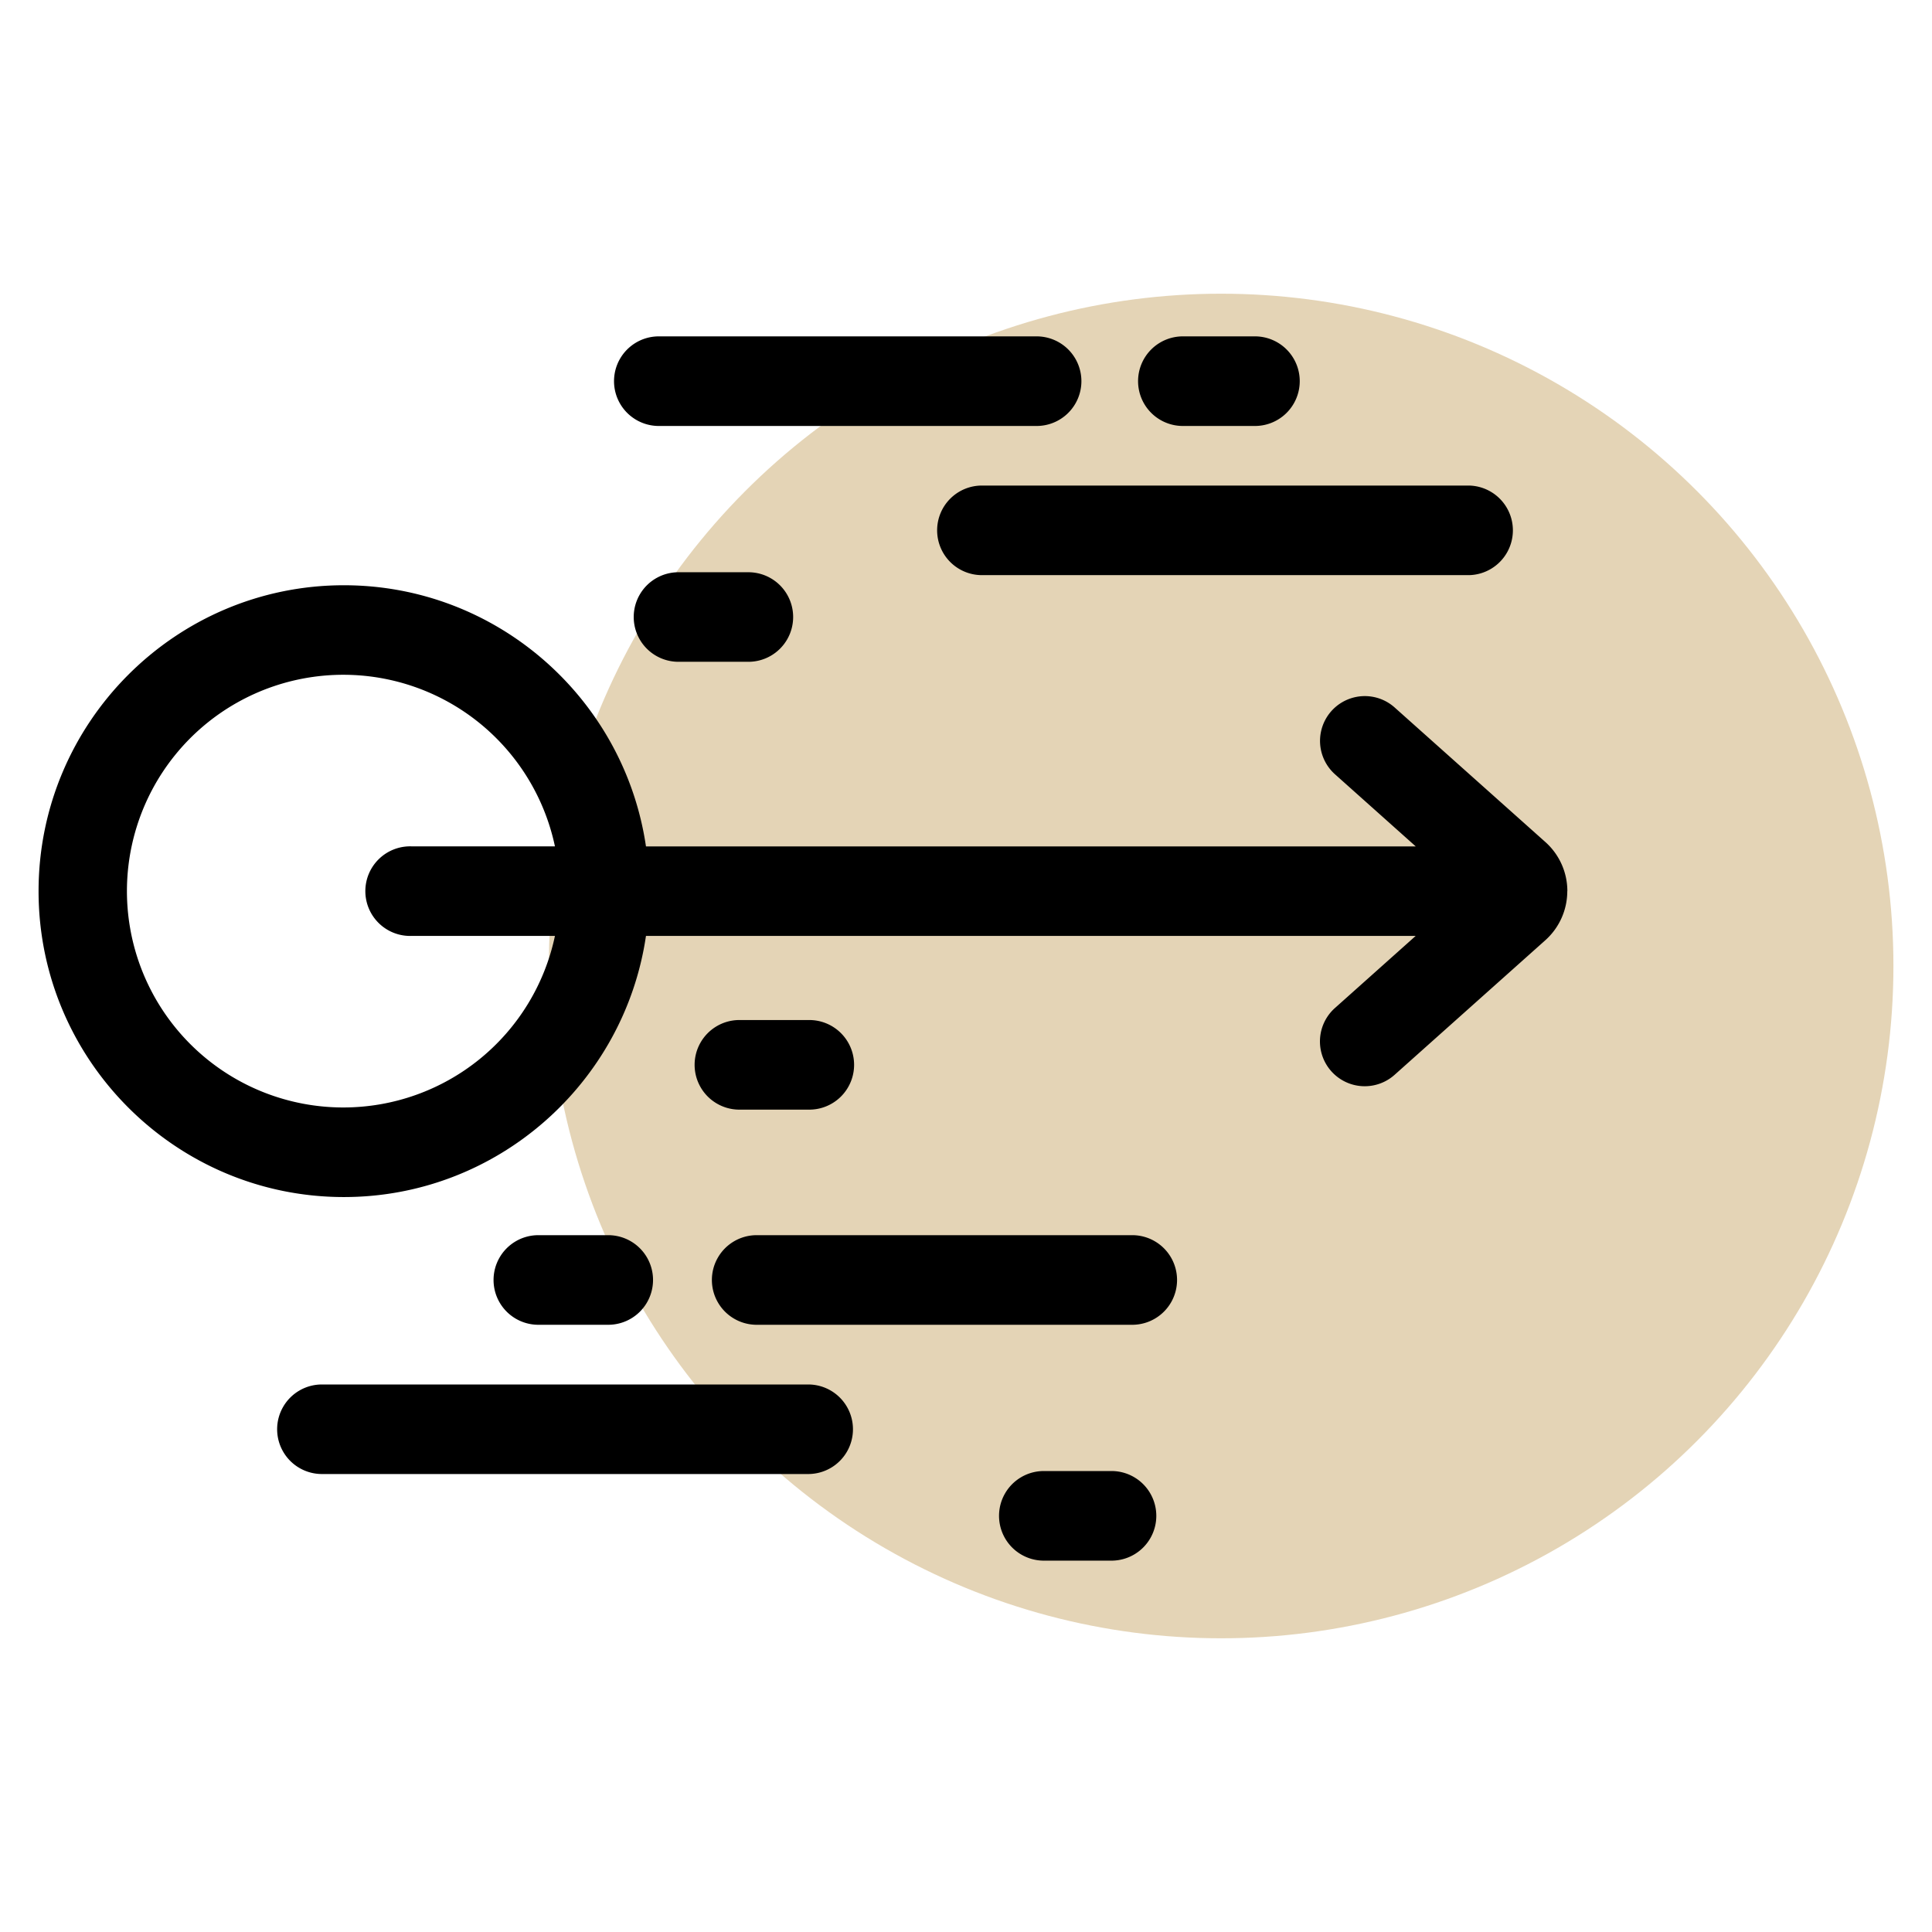
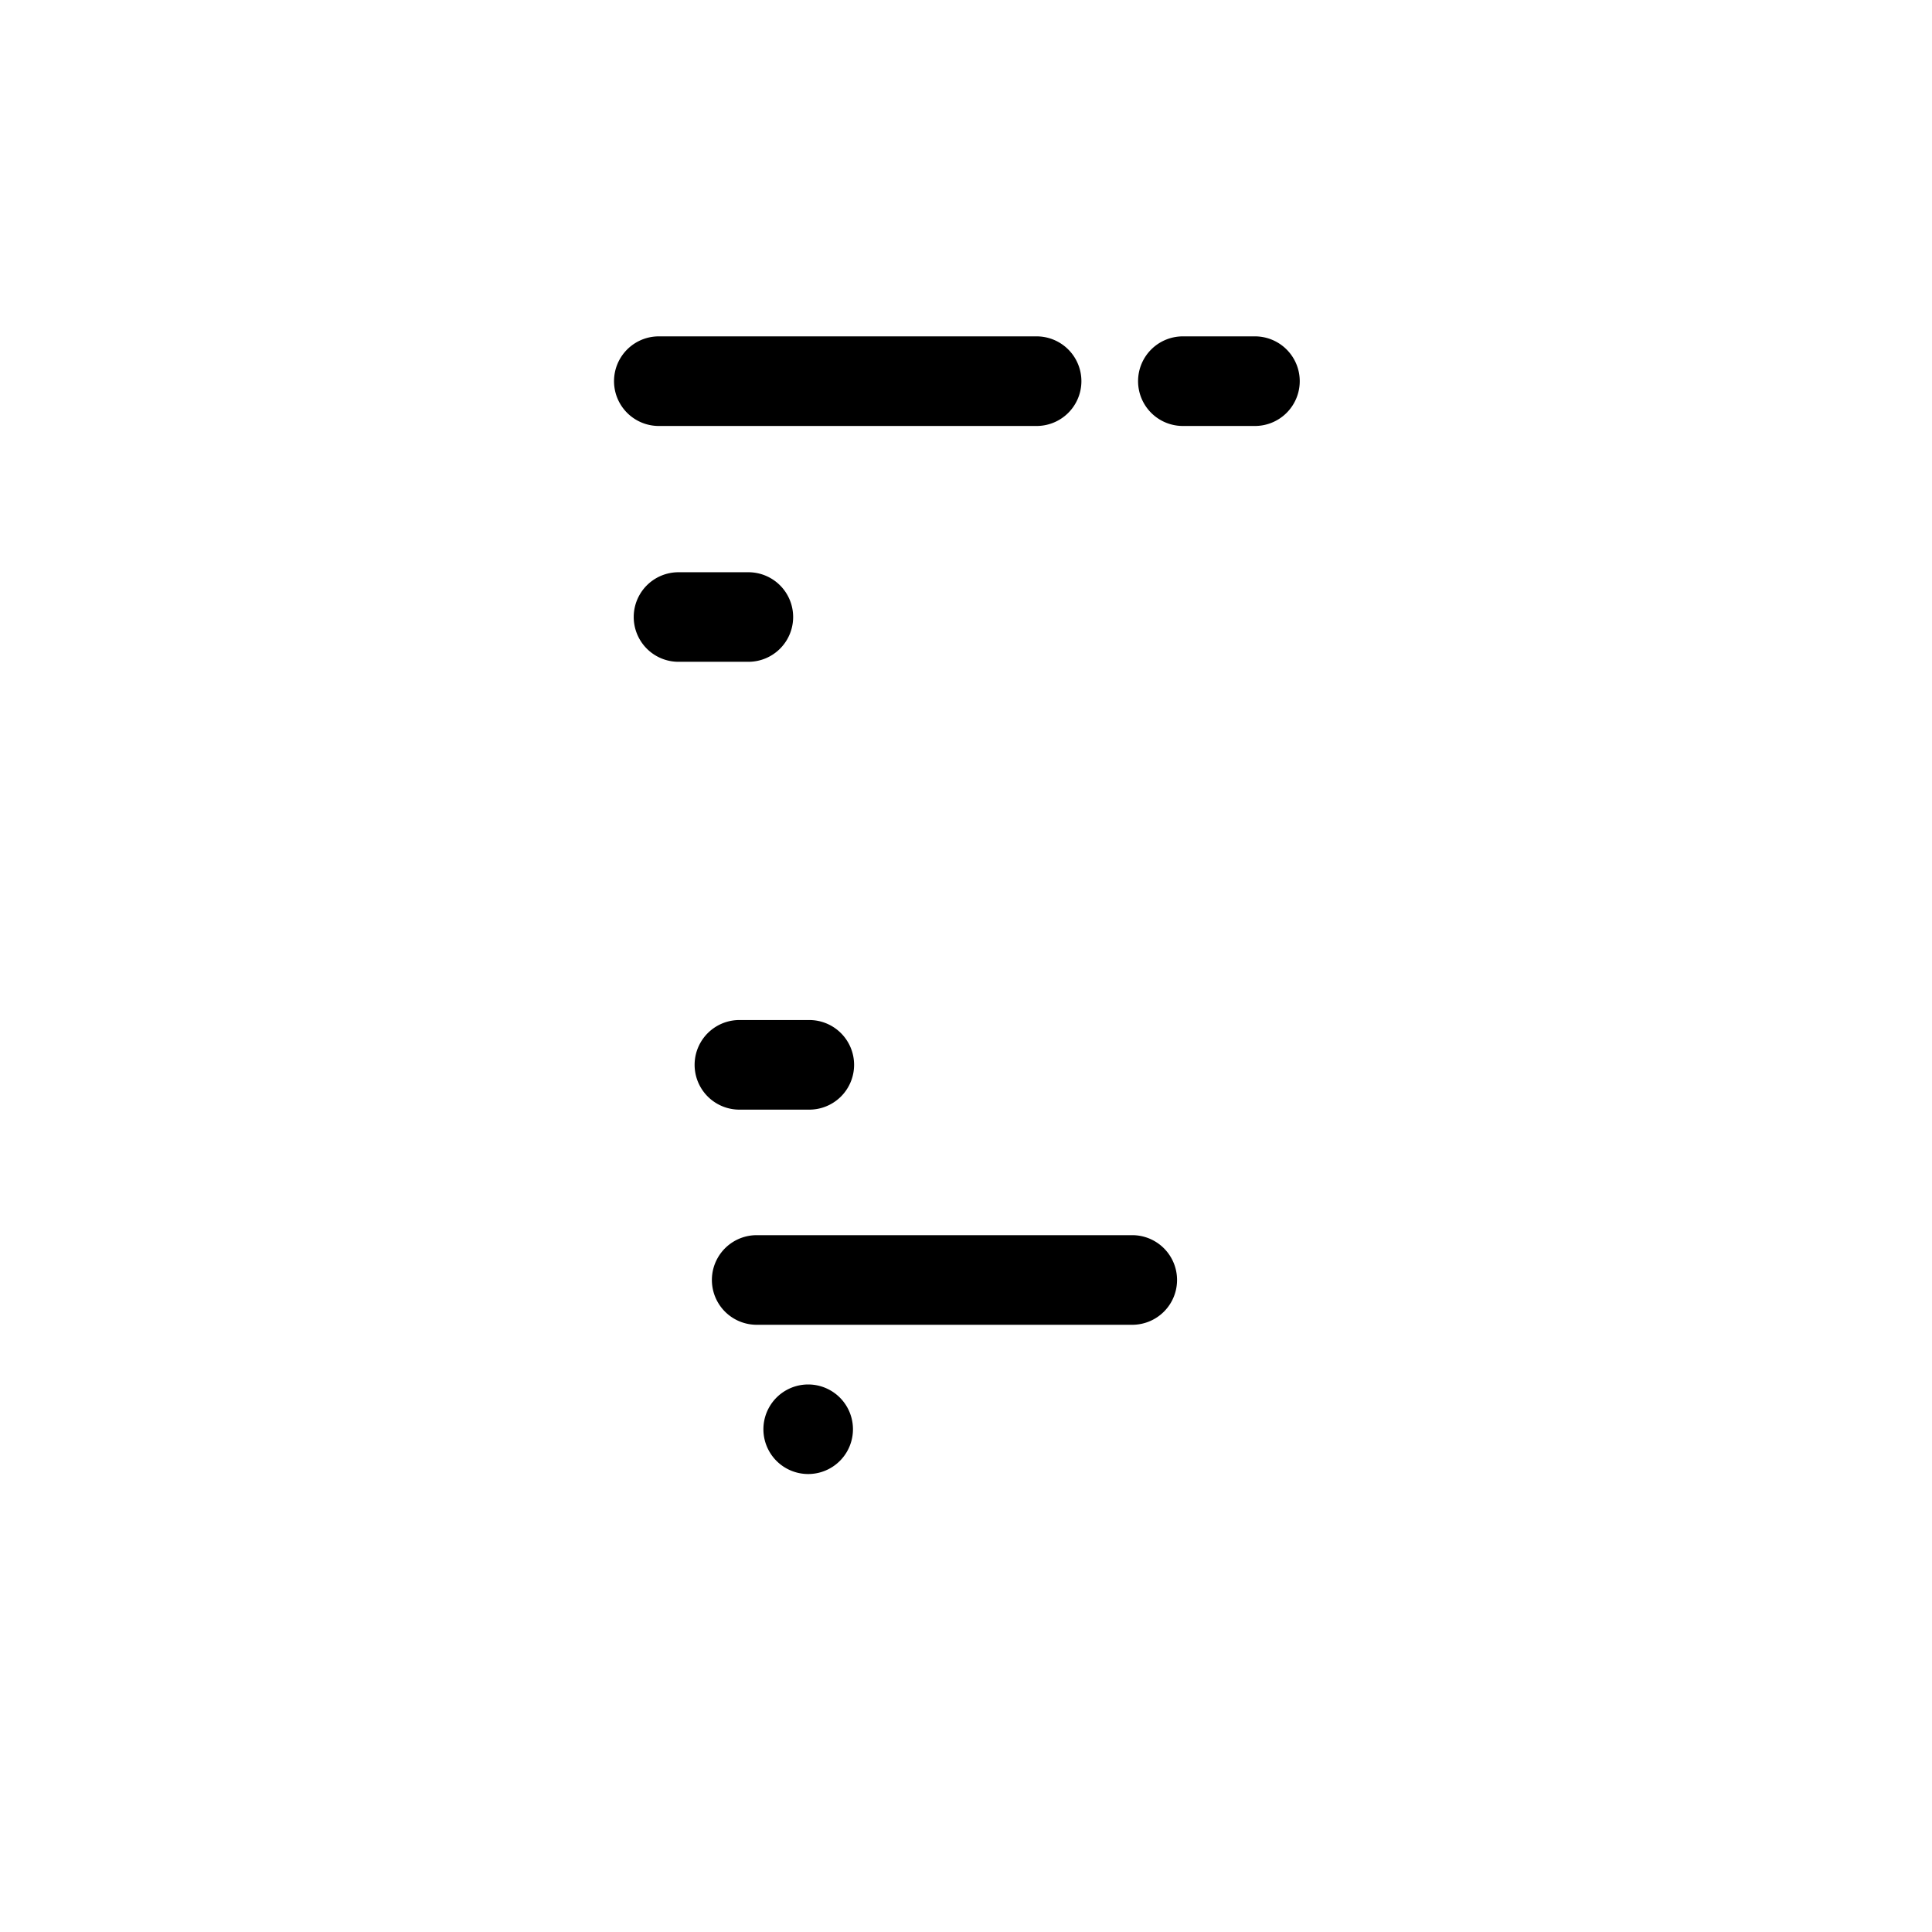
<svg xmlns="http://www.w3.org/2000/svg" id="Layer_1" data-name="Layer 1" viewBox="0 0 706.74 706.74">
  <defs>
    <style>.cls-1{fill:#e4d4b6;}</style>
  </defs>
  <title>Artboard 1 copy 4</title>
-   <circle class="cls-1" cx="446.7" cy="353.37" r="245.93" />
-   <path d="M573.35,326v-.22a24.07,24.07,0,0,0-8-17.72l-55.18-49.26a16.38,16.38,0,1,0-21.82,24.44l29.54,26.38H236.3c-7.93-54-54.46-95.53-110.5-95.53-61.58,0-111.69,50.2-111.69,111.91S64.22,437.89,125.8,437.89c56,0,102.57-41.55,110.5-95.52H517.86l-29.54,26.38a16.38,16.38,0,0,0,21.82,24.44l55.18-49.27a24.06,24.06,0,0,0,8-17.72V326ZM125.8,405.12A79.14,79.14,0,1,1,203,309.6H150.44a16.39,16.39,0,1,0,0,32.77H203A79.12,79.12,0,0,1,125.8,405.12Z" />
-   <path d="M342.81,194a16.39,16.39,0,0,0,16.39,16.39H537.44a16.39,16.39,0,0,0,0-32.77H359.2A16.38,16.38,0,0,0,342.81,194Z" />
  <path d="M240.6,155.82H378.79a16.39,16.39,0,1,0,0-32.77H240.6a16.39,16.39,0,0,0,0,32.77Z" />
  <path d="M433.11,155.82h25.55a16.39,16.39,0,1,0,0-32.77H433.11a16.39,16.39,0,1,0,0,32.77Z" />
  <path d="M248.2,209.33a16.38,16.38,0,0,0,0,32.76h25.56a16.38,16.38,0,0,0,0-32.76Z" />
  <path d="M295.64,405.91a16.39,16.39,0,1,0,0-32.77H270.08a16.39,16.39,0,0,0,0,32.77Z" />
-   <path d="M295.64,506.45H117.76a16.38,16.38,0,1,0,0,32.76H295.64a16.38,16.38,0,1,0,0-32.76Z" />
+   <path d="M295.64,506.45a16.38,16.38,0,1,0,0,32.76H295.64a16.38,16.38,0,1,0,0-32.76Z" />
  <path d="M414.59,451.84H276.4a16.39,16.39,0,0,0,0,32.77H414.59a16.39,16.39,0,0,0,0-32.77Z" />
-   <path d="M222.09,484.61a16.39,16.39,0,1,0,0-32.77H196.53a16.39,16.39,0,0,0,0,32.77Z" />
-   <path d="M407,538.12H381.44a16.39,16.39,0,0,0,0,32.77H407a16.39,16.39,0,0,0,0-32.77Z" />
</svg>